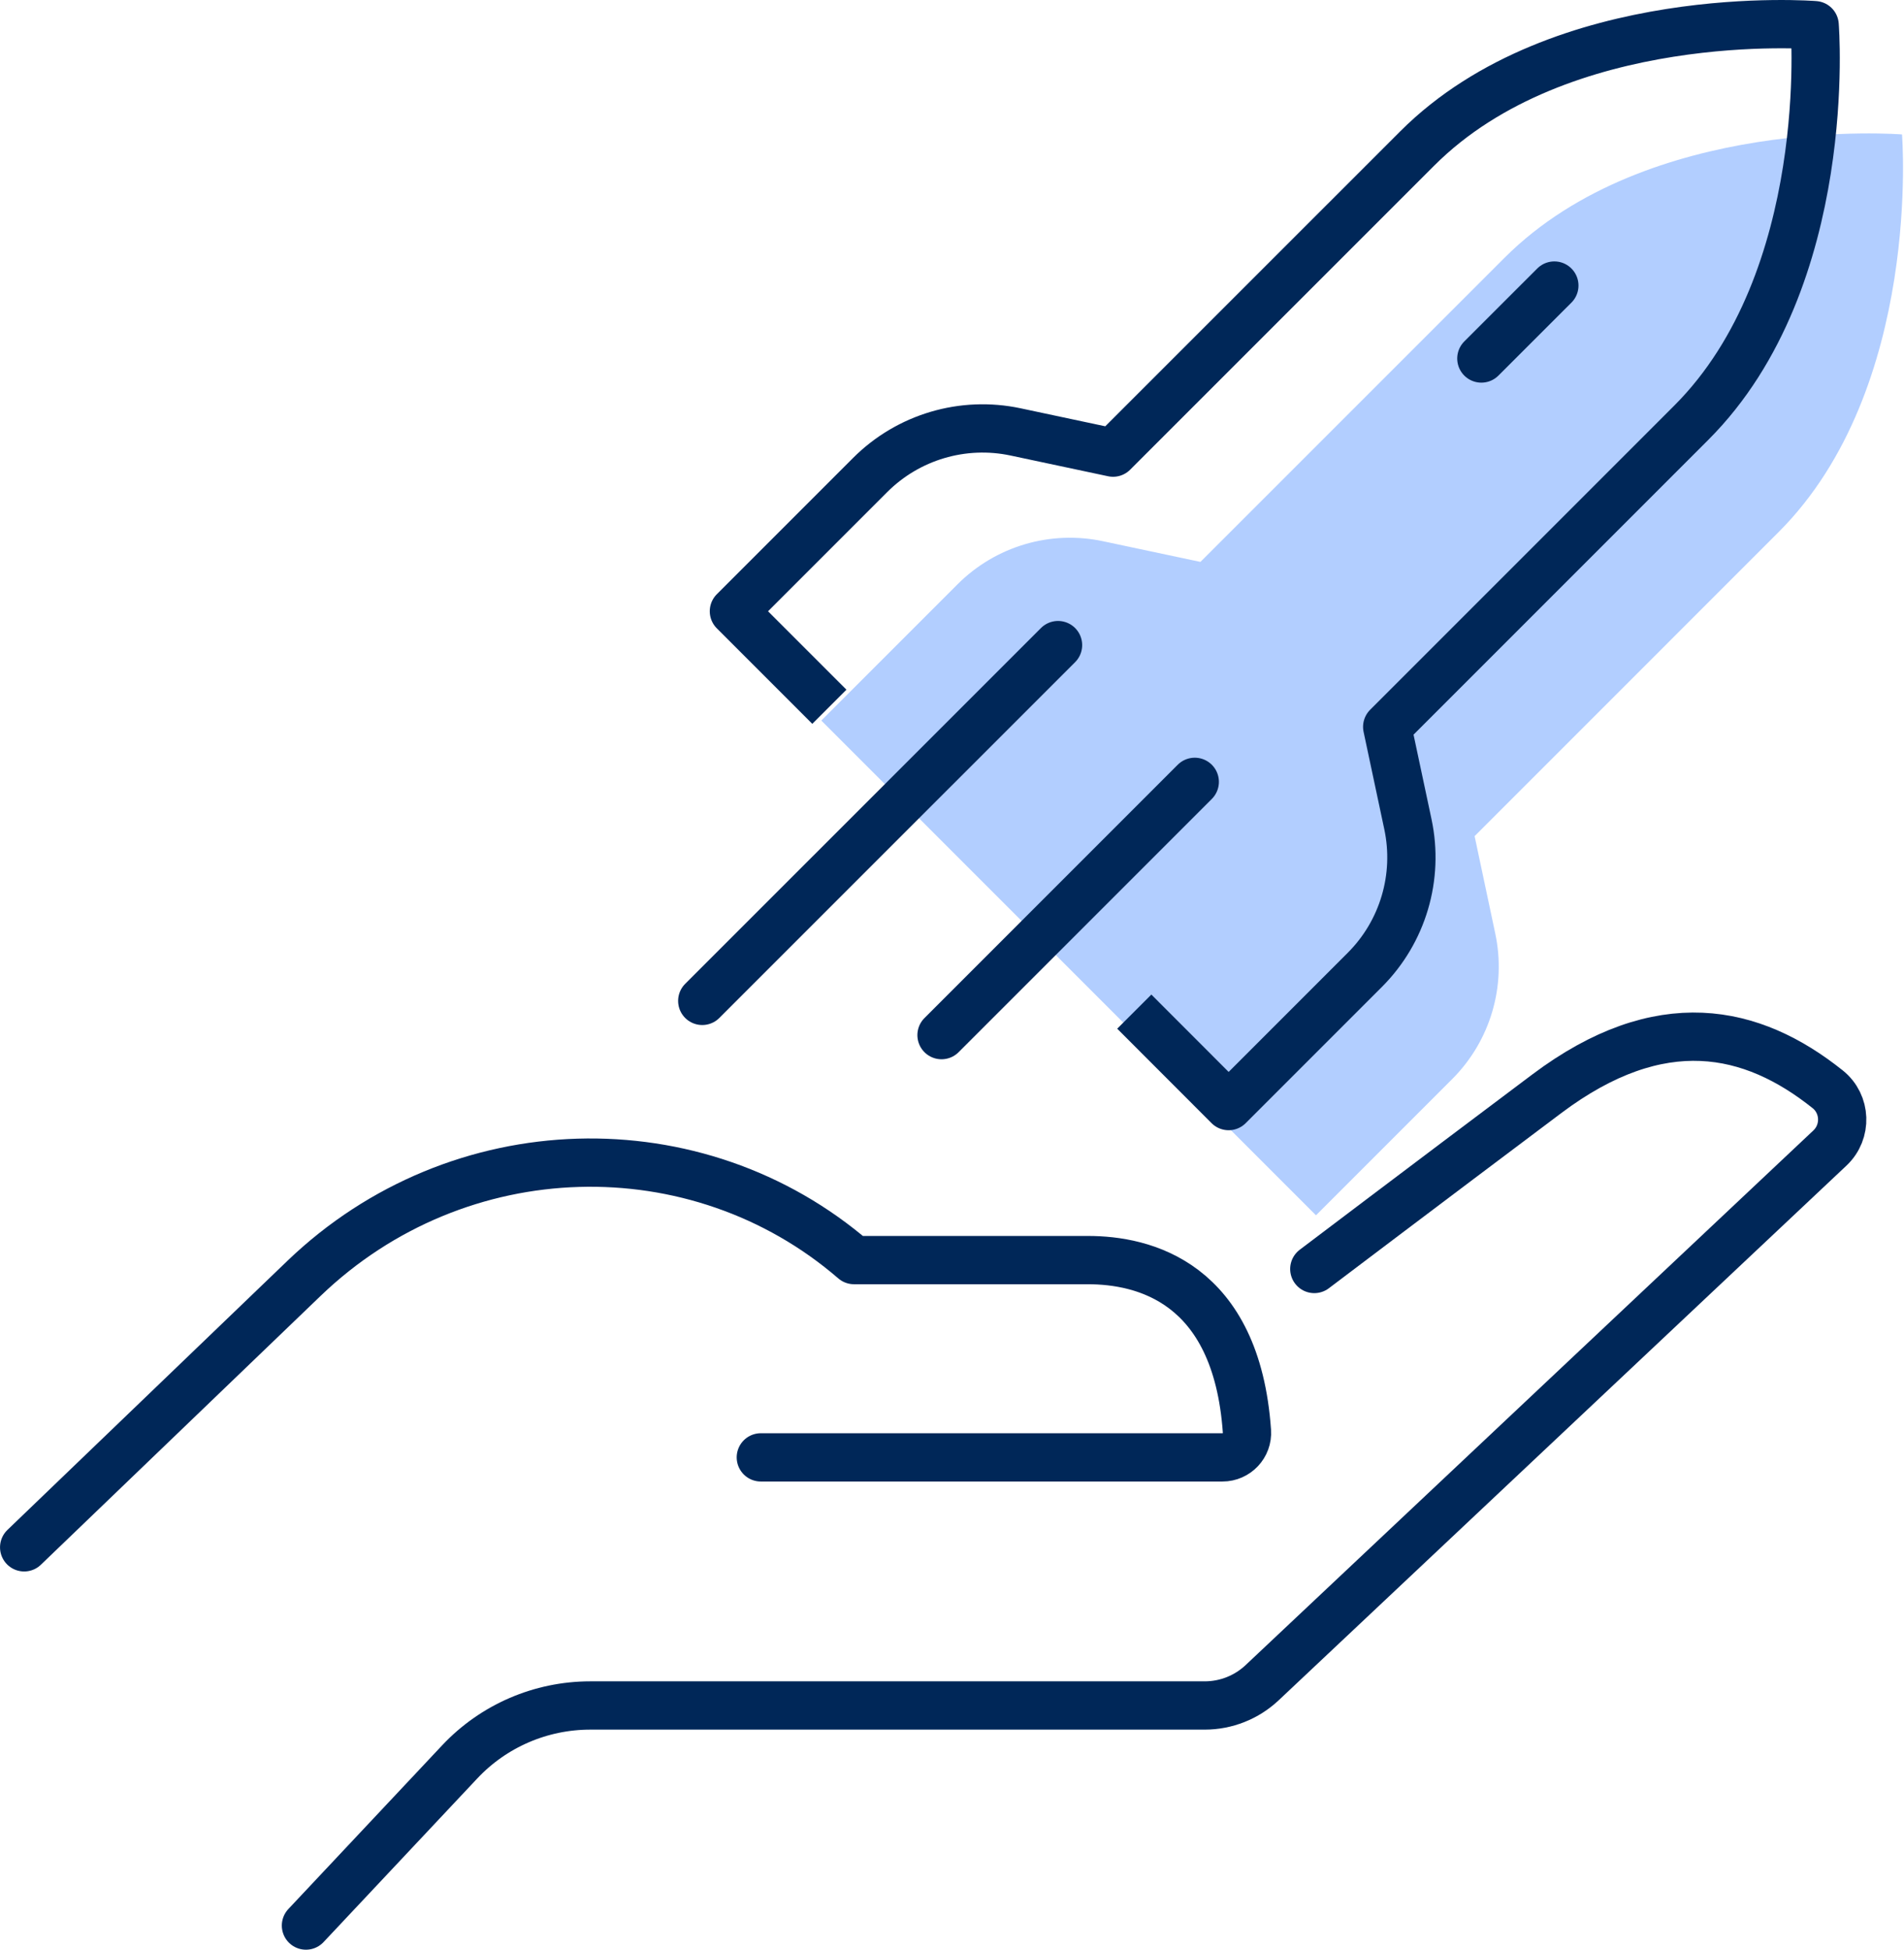
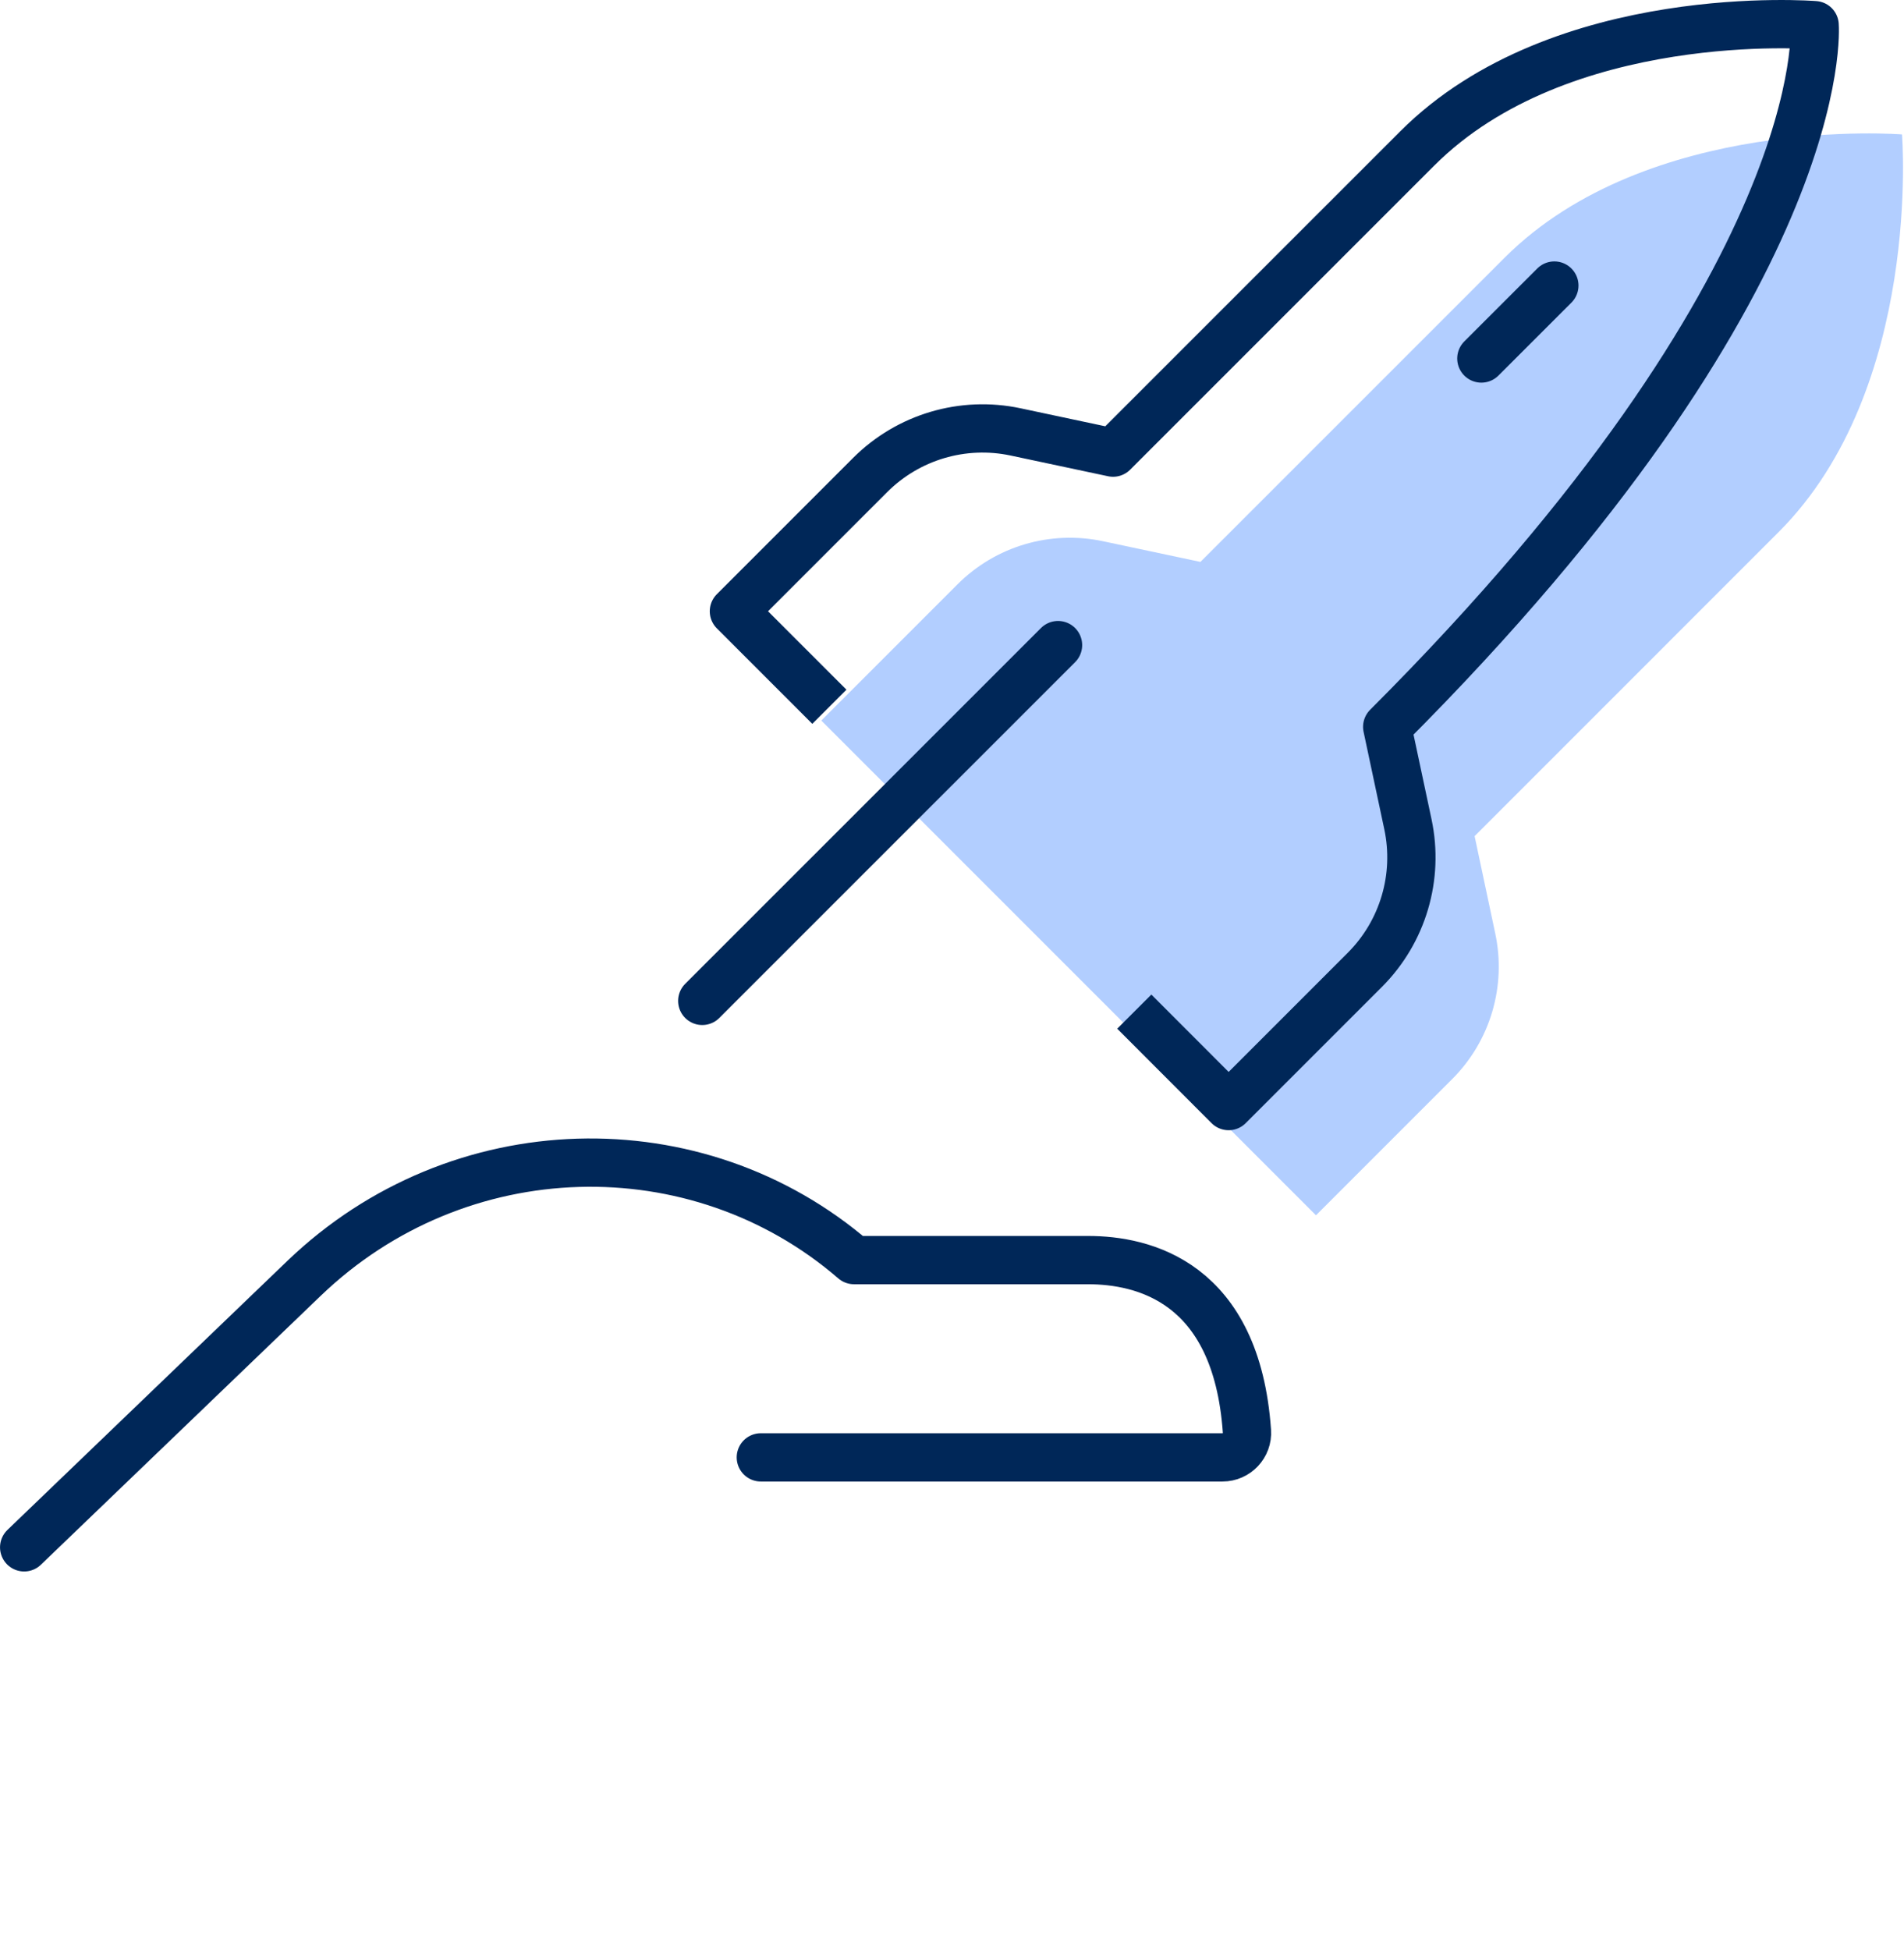
<svg xmlns="http://www.w3.org/2000/svg" width="42" height="43" viewBox="0 0 42 43" fill="none">
-   <path d="M28.992 27.988C28.992 27.988 31.381 26.18 34.121 24.123C36.627 22.242 38.647 22.69 40.317 24.025C40.724 24.351 40.745 24.963 40.366 25.32L27.842 37.112C27.499 37.435 27.046 37.615 26.575 37.615H13.021C11.929 37.615 10.886 38.065 10.139 38.861L6.749 42.469" stroke="#002758" stroke-width="1.065" stroke-miterlimit="10" stroke-linecap="round" stroke-linejoin="round" />
  <path d="M16.783 32.143H26.966C27.278 32.143 27.528 31.879 27.506 31.567C27.276 28.265 25.212 27.792 24 27.792H18.839C15.379 24.804 10.112 24.923 6.705 28.196L0.533 34.127" stroke="#002758" stroke-width="1.065" stroke-miterlimit="10" stroke-linecap="round" stroke-linejoin="round" />
  <path d="M32.528 18.441L39.237 11.732C42.408 8.56 41.956 2.965 41.956 2.965C41.956 2.965 36.361 2.513 33.189 5.685L26.48 12.393L24.331 11.937C23.169 11.69 21.962 12.047 21.122 12.887L18.117 15.892L29.029 26.804L32.034 23.799C32.874 22.959 33.231 21.752 32.984 20.59L32.528 18.441Z" fill="#B2CEFF" />
-   <path d="M25.021 22.312L27.102 24.395L30.107 21.39C30.947 20.55 31.304 19.342 31.057 18.18L30.6 16.031L37.309 9.322C40.481 6.15 40.029 0.555 40.029 0.555C40.029 0.555 34.434 0.102 31.262 3.275L24.553 9.983L22.403 9.526C21.241 9.279 20.034 9.637 19.194 10.477L16.189 13.482L18.295 15.588" stroke="#002758" stroke-width="1.065" stroke-miterlimit="10" stroke-linejoin="round" />
+   <path d="M25.021 22.312L27.102 24.395L30.107 21.39C30.947 20.55 31.304 19.342 31.057 18.18L30.6 16.031C40.481 6.15 40.029 0.555 40.029 0.555C40.029 0.555 34.434 0.102 31.262 3.275L24.553 9.983L22.403 9.526C21.241 9.279 20.034 9.637 19.194 10.477L16.189 13.482L18.295 15.588" stroke="#002758" stroke-width="1.065" stroke-miterlimit="10" stroke-linejoin="round" />
  <path d="M34.287 6.298L32.677 7.907" stroke="#002758" stroke-width="1.065" stroke-miterlimit="10" stroke-linecap="round" stroke-linejoin="round" />
  <path d="M23.339 14.228L15.491 22.075" stroke="#002758" stroke-width="1.065" stroke-miterlimit="10" stroke-linecap="round" stroke-linejoin="round" />
-   <path d="M26.355 17.244L20.769 22.83" stroke="#002758" stroke-width="1.065" stroke-miterlimit="10" stroke-linecap="round" stroke-linejoin="round" />
</svg>